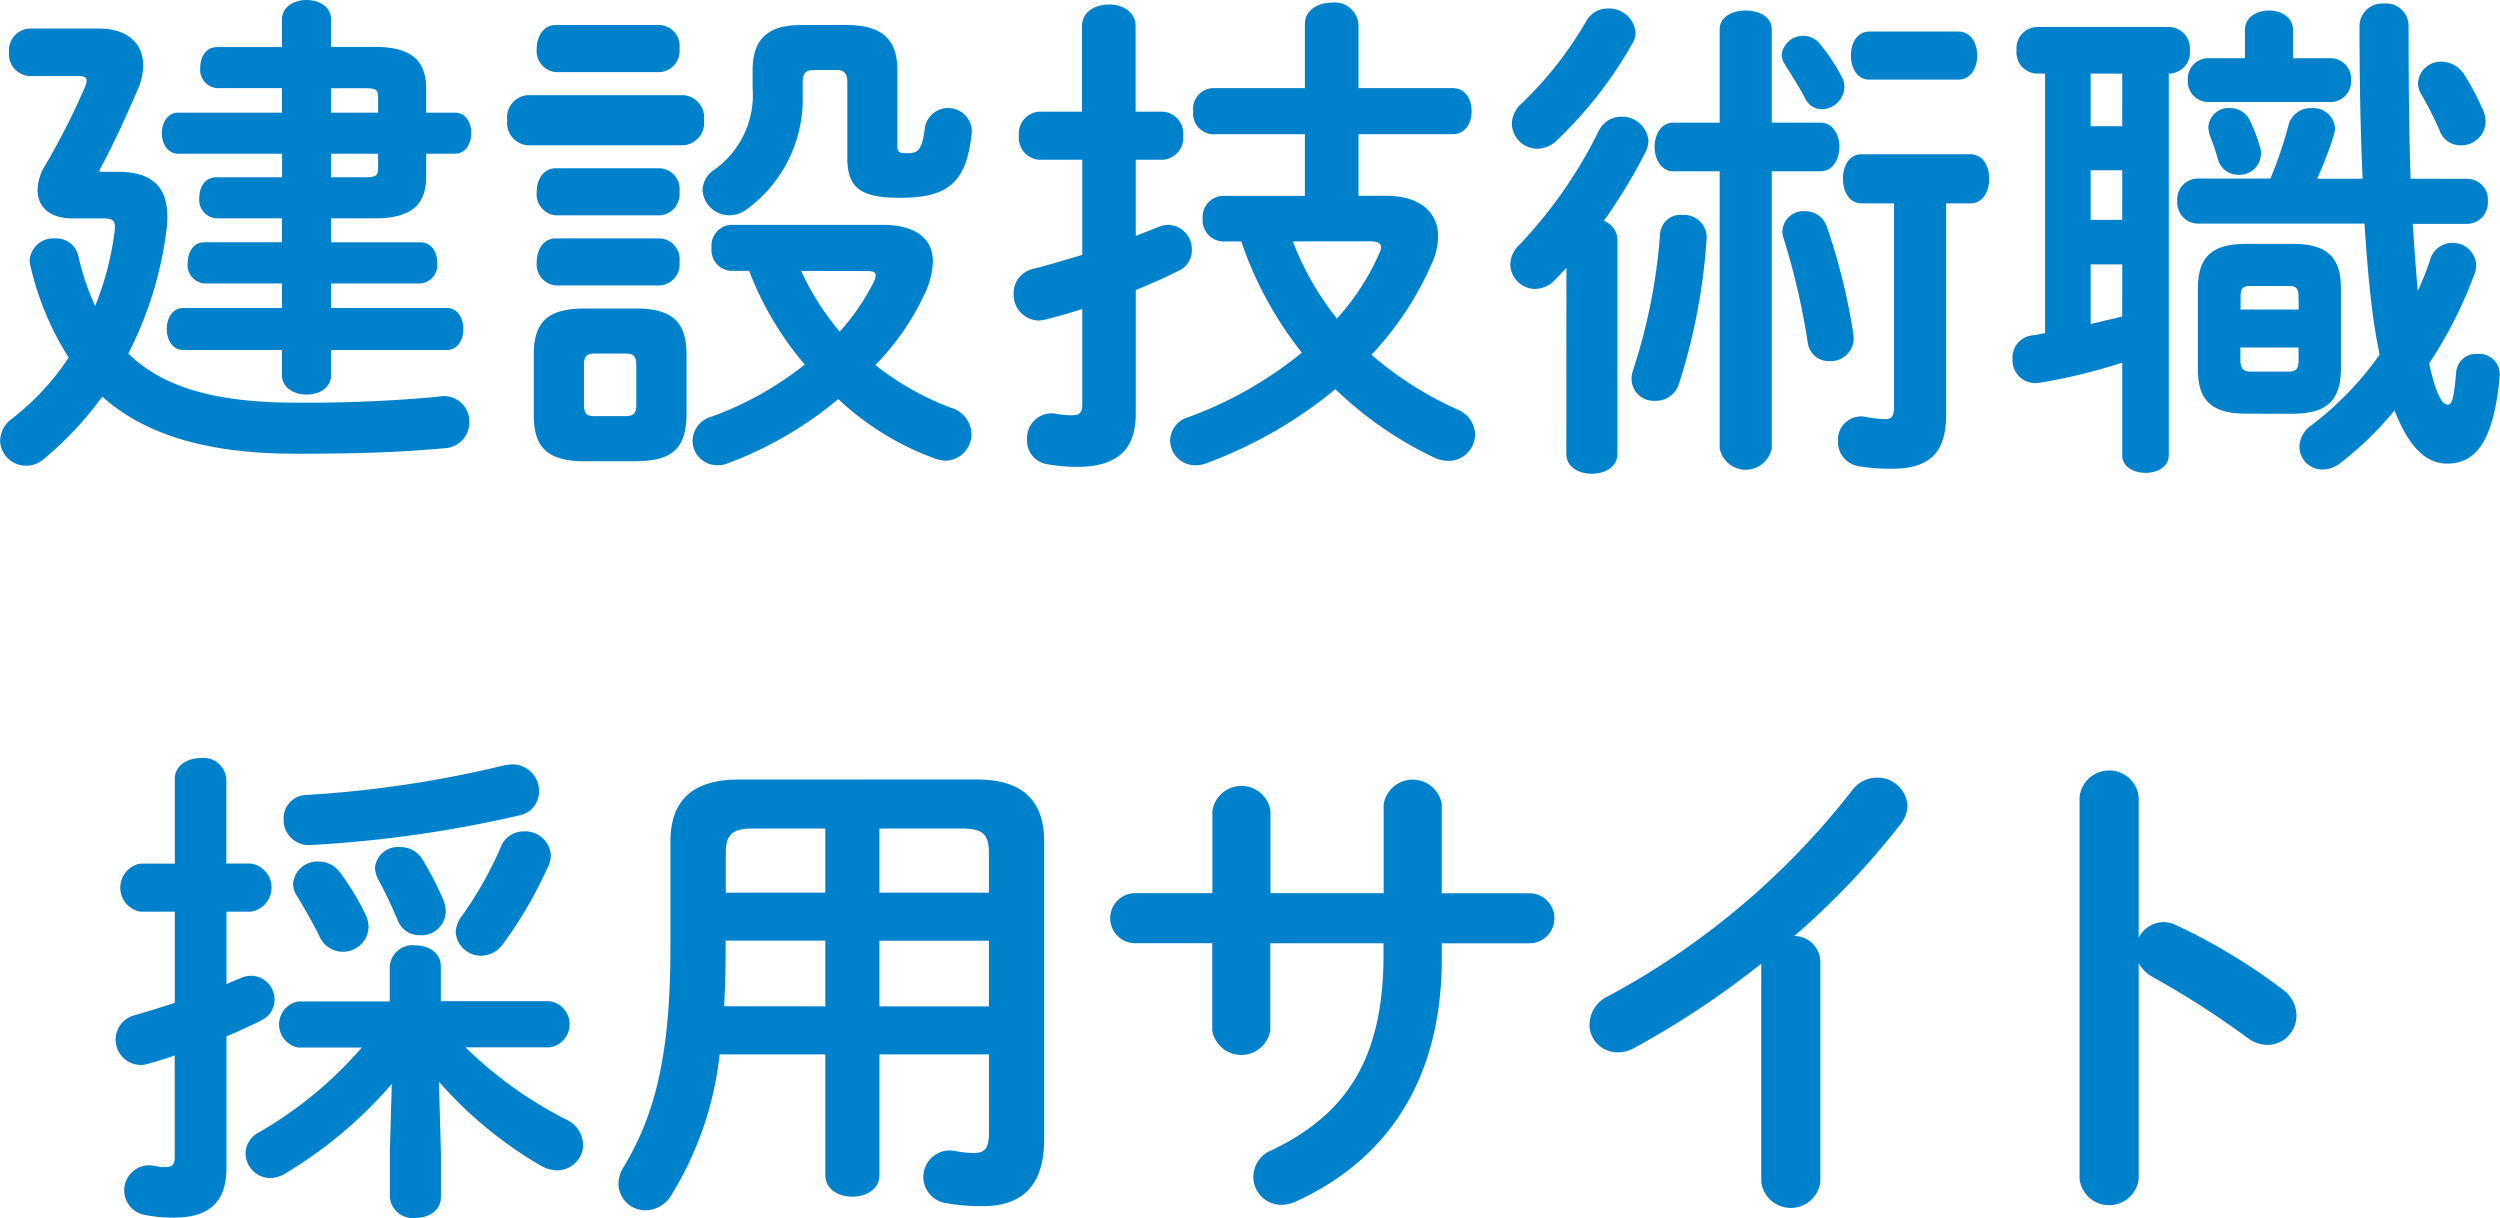
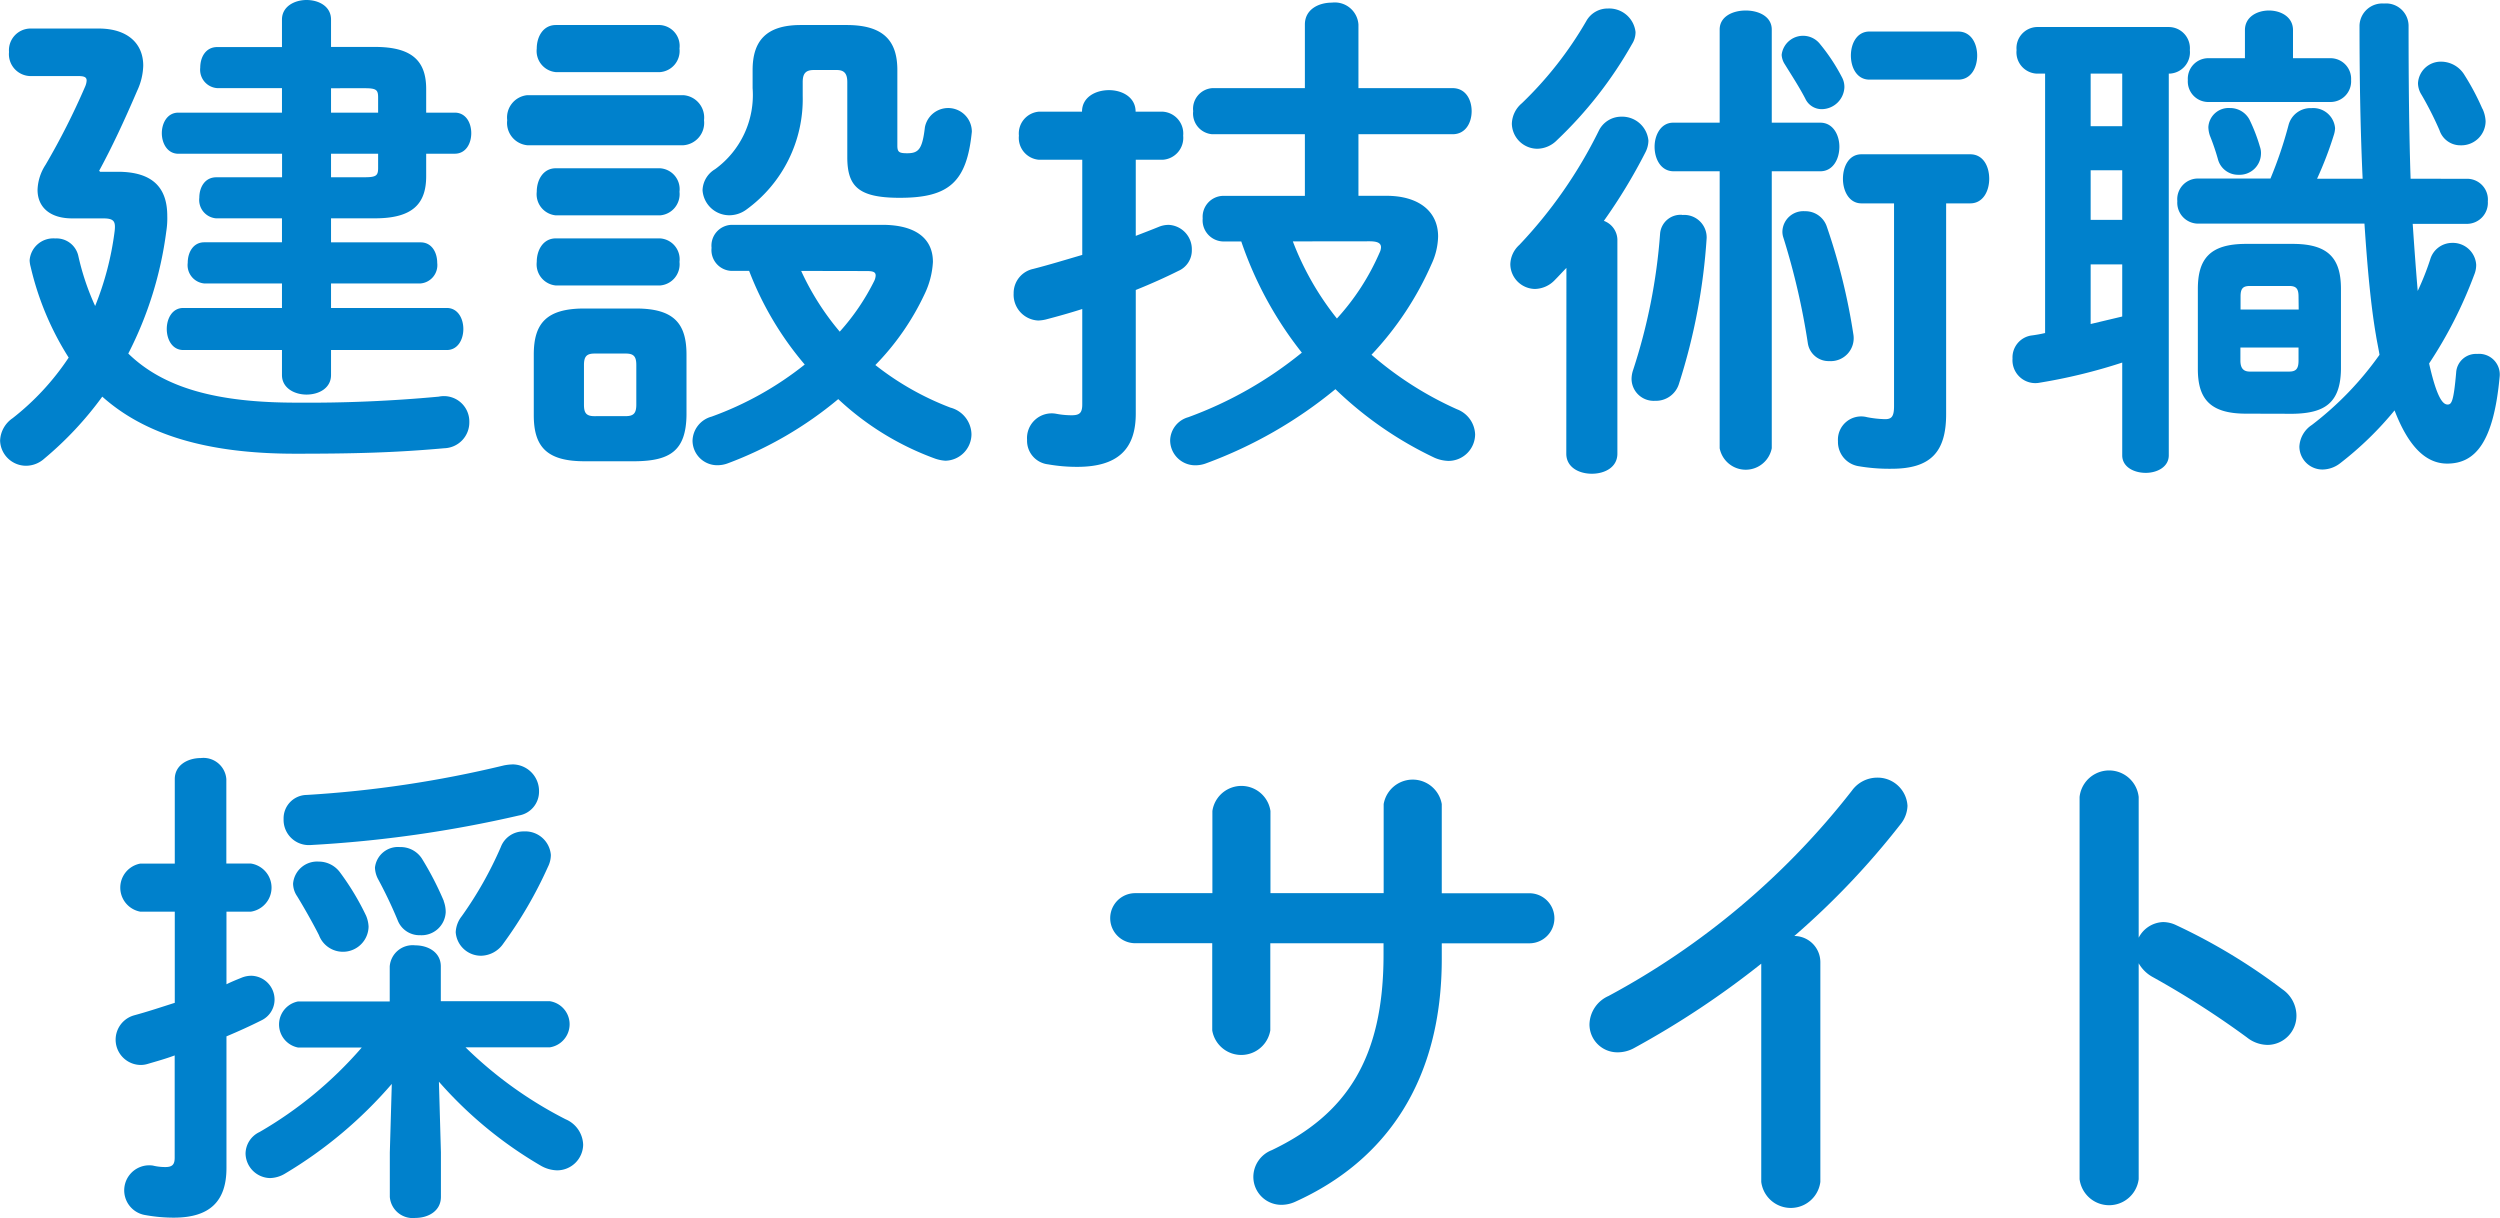
<svg xmlns="http://www.w3.org/2000/svg" width="79.902" height="38.934" viewBox="0 0 79.902 38.934">
  <g id="レイヤー_2" data-name="レイヤー 2">
    <g id="デザイン">
      <g>
        <path d="M3.762,5.49C4.882,5.49,5.346,6,5.346,6.9a2.674,2.674,0,0,1-.032.5A11.864,11.864,0,0,1,4.1,11.3c1.12,1.089,2.8,1.569,5.362,1.569a45.08,45.08,0,0,0,4.561-.192.812.812,0,0,1,.977.816.825.825,0,0,1-.8.833c-1.6.144-2.913.175-4.769.175-2.85,0-4.819-.624-6.162-1.824a11.007,11.007,0,0,1-1.858,1.985.876.876,0,0,1-.576.224.831.831,0,0,1-.832-.8.91.91,0,0,1,.4-.72,8.233,8.233,0,0,0,1.792-1.937,9.341,9.341,0,0,1-1.215-2.9.884.884,0,0,1-.033-.208.758.758,0,0,1,.817-.7.715.715,0,0,1,.736.544A8,8,0,0,0,3.041,9.78a9.591,9.591,0,0,0,.624-2.4c.032-.3-.016-.4-.368-.4H2.305c-.72,0-1.105-.369-1.105-.913a1.554,1.554,0,0,1,.256-.8,22.854,22.854,0,0,0,1.265-2.5.553.553,0,0,0,.048-.192c0-.112-.081-.144-.272-.144H.96a.7.7,0,0,1-.672-.768A.694.694,0,0,1,.96.912H3.153c.928,0,1.425.481,1.425,1.185a2,2,0,0,1-.192.8c-.433,1.008-.817,1.825-1.217,2.561L3.2,5.49ZM6.915,6.979a.589.589,0,0,1-.545-.657c0-.336.177-.656.545-.656h2.1V4.914H5.7c-.352,0-.528-.336-.528-.657S5.346,3.6,5.7,3.6H9.012V2.817H6.946A.588.588,0,0,1,6.4,2.161c0-.336.176-.657.544-.657H9.012V.624c0-.416.4-.624.784-.624.4,0,.784.208.784.624V1.5h1.408c1.217,0,1.633.48,1.633,1.345V3.6h.913c.352,0,.528.32.528.656s-.176.657-.528.657h-.913v.72c0,.865-.416,1.345-1.633,1.345H10.58v.768h2.865c.353,0,.529.32.529.656a.588.588,0,0,1-.529.657H10.58v.784h3.7c.353,0,.529.336.529.672s-.176.672-.529.672h-3.7v.8c0,.416-.384.624-.784.624-.384,0-.784-.208-.784-.624v-.8H5.858c-.352,0-.528-.336-.528-.672s.176-.672.528-.672H9.012V9.06H6.53A.588.588,0,0,1,6,8.4c0-.336.177-.656.528-.656H9.012V6.979ZM10.58,3.6h1.505v-.48c0-.24-.048-.3-.416-.3H10.58Zm0,1.313v.752h1.089c.368,0,.416-.064.416-.3V4.914Z" fill="#0081cc" />
        <path d="M16.852,4.642a.716.716,0,0,1-.641-.8.716.716,0,0,1,.641-.8h4.993a.717.717,0,0,1,.656.8.717.717,0,0,1-.656.8Zm1.824,10.1c-1.217,0-1.616-.48-1.616-1.473V11.333c0-.993.4-1.473,1.616-1.473h1.648c1.217,0,1.617.48,1.617,1.473v1.936c-.016,1.137-.528,1.457-1.617,1.473ZM17.764,2.305a.677.677,0,0,1-.609-.753c0-.384.208-.752.609-.752h3.329a.669.669,0,0,1,.624.752.678.678,0,0,1-.624.753Zm0,4.578a.677.677,0,0,1-.609-.753c0-.384.208-.752.609-.752h3.329a.669.669,0,0,1,.624.752.678.678,0,0,1-.624.753Zm0,2.241a.677.677,0,0,1-.609-.753c0-.384.208-.752.609-.752h3.329a.669.669,0,0,1,.624.752.678.678,0,0,1-.624.753ZM20,13.3c.257,0,.337-.1.337-.368V11.668c0-.272-.08-.368-.337-.368H19c-.256,0-.336.1-.336.368v1.265c0,.256.064.368.336.368Zm8.2-6.114c1.057,0,1.617.432,1.617,1.184a2.7,2.7,0,0,1-.272,1.041,8.229,8.229,0,0,1-1.568,2.256,9.1,9.1,0,0,0,2.4,1.361.9.9,0,0,1,.672.848.851.851,0,0,1-.832.849,1.266,1.266,0,0,1-.321-.064,9.043,9.043,0,0,1-3.105-1.905,12.118,12.118,0,0,1-3.521,2.049.952.952,0,0,1-.336.064.789.789,0,0,1-.8-.785.82.82,0,0,1,.608-.768,10.462,10.462,0,0,0,2.978-1.665,10.283,10.283,0,0,1-1.777-2.993h-.56a.665.665,0,0,1-.641-.736.665.665,0,0,1,.641-.736ZM27.063.8c1.216,0,1.617.544,1.617,1.441V4.658c0,.208.064.24.32.24.368,0,.48-.144.561-.833a.757.757,0,0,1,1.5.144c-.16,1.6-.719,2.113-2.3,2.113-1.313,0-1.681-.352-1.681-1.3v-2.4c0-.272-.1-.384-.336-.384h-.736c-.256,0-.353.112-.353.384v.432a4.362,4.362,0,0,1-1.808,3.65.922.922,0,0,1-.544.176.858.858,0,0,1-.849-.8.812.812,0,0,1,.4-.672,2.929,2.929,0,0,0,1.2-2.593V2.241c0-.9.4-1.441,1.537-1.441ZM25.606,8.659A8.476,8.476,0,0,0,26.839,10.6a7.219,7.219,0,0,0,1.1-1.617.461.461,0,0,0,.048-.176c0-.112-.08-.144-.288-.144Z" fill="#0081cc" />
-         <path d="M37.159,3.569a.7.7,0,0,1,.656.768.7.7,0,0,1-.656.769H36.3V7.539c.256-.1.5-.192.736-.289a.83.83,0,0,1,.32-.063.779.779,0,0,1,.736.8.714.714,0,0,1-.432.672c-.416.208-.881.417-1.36.609v3.953c0,1.136-.576,1.7-1.873,1.7a5.29,5.29,0,0,1-.929-.08.758.758,0,0,1-.672-.784.789.789,0,0,1,.928-.833,2.615,2.615,0,0,0,.5.048c.256,0,.336-.08.336-.352V9.876c-.4.128-.8.24-1.169.336a1.235,1.235,0,0,1-.24.032.824.824,0,0,1-.784-.865.789.789,0,0,1,.624-.784c.5-.128,1.024-.288,1.569-.448V5.106H33.205a.7.7,0,0,1-.64-.769.7.7,0,0,1,.64-.768h1.377V.832c0-.464.432-.688.864-.688.416,0,.849.224.849.688V3.569Zm7.154,2.689c1.009,0,1.65.481,1.65,1.3a2.186,2.186,0,0,1-.209.88,10.158,10.158,0,0,1-1.92,2.9,11.039,11.039,0,0,0,2.736,1.744.894.894,0,0,1,.576.8.853.853,0,0,1-.847.849,1.186,1.186,0,0,1-.448-.1,11.852,11.852,0,0,1-3.17-2.193,14.212,14.212,0,0,1-4.129,2.369.969.969,0,0,1-.353.064.8.8,0,0,1-.8-.8.79.79,0,0,1,.577-.736,12.562,12.562,0,0,0,3.632-2.064,11.855,11.855,0,0,1-1.936-3.554H39.08a.675.675,0,0,1-.641-.736.67.67,0,0,1,.641-.721h2.625V4.29H38.743a.663.663,0,0,1-.608-.737.662.662,0,0,1,.608-.736h2.962V.784c0-.48.432-.7.864-.7a.757.757,0,0,1,.848.7V2.817h3.01c.416,0,.608.368.608.736s-.192.737-.608.737h-3.01V6.258ZM41.32,7.715a9.2,9.2,0,0,0,1.409,2.465,7.583,7.583,0,0,0,1.361-2.1.417.417,0,0,0,.048-.176c0-.144-.128-.192-.368-.192Z" fill="#0081cc" />
+         <path d="M37.159,3.569a.7.7,0,0,1,.656.768.7.7,0,0,1-.656.769H36.3V7.539c.256-.1.5-.192.736-.289a.83.83,0,0,1,.32-.063.779.779,0,0,1,.736.8.714.714,0,0,1-.432.672c-.416.208-.881.417-1.36.609v3.953c0,1.136-.576,1.7-1.873,1.7a5.29,5.29,0,0,1-.929-.08.758.758,0,0,1-.672-.784.789.789,0,0,1,.928-.833,2.615,2.615,0,0,0,.5.048c.256,0,.336-.08.336-.352V9.876c-.4.128-.8.24-1.169.336a1.235,1.235,0,0,1-.24.032.824.824,0,0,1-.784-.865.789.789,0,0,1,.624-.784c.5-.128,1.024-.288,1.569-.448V5.106H33.205a.7.7,0,0,1-.64-.769.7.7,0,0,1,.64-.768h1.377c0-.464.432-.688.864-.688.416,0,.849.224.849.688V3.569Zm7.154,2.689c1.009,0,1.65.481,1.65,1.3a2.186,2.186,0,0,1-.209.88,10.158,10.158,0,0,1-1.92,2.9,11.039,11.039,0,0,0,2.736,1.744.894.894,0,0,1,.576.8.853.853,0,0,1-.847.849,1.186,1.186,0,0,1-.448-.1,11.852,11.852,0,0,1-3.17-2.193,14.212,14.212,0,0,1-4.129,2.369.969.969,0,0,1-.353.064.8.8,0,0,1-.8-.8.79.79,0,0,1,.577-.736,12.562,12.562,0,0,0,3.632-2.064,11.855,11.855,0,0,1-1.936-3.554H39.08a.675.675,0,0,1-.641-.736.67.67,0,0,1,.641-.721h2.625V4.29H38.743a.663.663,0,0,1-.608-.737.662.662,0,0,1,.608-.736h2.962V.784c0-.48.432-.7.864-.7a.757.757,0,0,1,.848.7V2.817h3.01c.416,0,.608.368.608.736s-.192.737-.608.737h-3.01V6.258ZM41.32,7.715a9.2,9.2,0,0,0,1.409,2.465,7.583,7.583,0,0,0,1.361-2.1.417.417,0,0,0,.048-.176c0-.144-.128-.192-.368-.192Z" fill="#0081cc" />
        <path d="M50.064,8.563c-.127.128-.24.256-.368.384a.9.9,0,0,1-.64.288.8.8,0,0,1-.785-.784.864.864,0,0,1,.289-.624A14.8,14.8,0,0,0,51.1,4.177a.8.8,0,0,1,.721-.448.843.843,0,0,1,.864.769.852.852,0,0,1-.095.368,17.481,17.481,0,0,1-1.329,2.193.657.657,0,0,1,.432.592V14.5c0,.433-.4.641-.816.641s-.817-.208-.817-.641ZM51.393.272a.847.847,0,0,1,.88.752.708.708,0,0,1-.112.384,13.141,13.141,0,0,1-2.4,3.073.9.9,0,0,1-.624.273.817.817,0,0,1-.817-.8A.887.887,0,0,1,48.64,3.3,11.867,11.867,0,0,0,50.7.672.78.78,0,0,1,51.393.272Zm2.369,6.6a.718.718,0,0,1,.784.736,19.265,19.265,0,0,1-.88,4.642.77.77,0,0,1-.769.56.707.707,0,0,1-.751-.688.9.9,0,0,1,.047-.288,18.247,18.247,0,0,0,.865-4.37A.656.656,0,0,1,53.762,6.867ZM58.18,3.921c.4,0,.608.385.608.769,0,.4-.208.784-.608.784H56.627v8.852a.848.848,0,0,1-1.665,0V5.474H53.489c-.4,0-.607-.384-.607-.784,0-.384.208-.769.592-.769h1.488V.944c0-.416.417-.608.833-.608s.832.192.832.608V3.921Zm.688-1.456a.65.65,0,0,1,.08.336.732.732,0,0,1-.72.688.577.577,0,0,1-.529-.336c-.191-.368-.431-.736-.656-1.1a.612.612,0,0,1-.1-.3.689.689,0,0,1,1.233-.337A5.976,5.976,0,0,1,58.868,2.465Zm.368,8.227a.733.733,0,0,1-.768.849.672.672,0,0,1-.689-.577A22.723,22.723,0,0,0,57,7.6a.583.583,0,0,1-.032-.224.67.67,0,0,1,.721-.625.72.72,0,0,1,.7.5A19.7,19.7,0,0,1,59.236,10.692ZM62.2,13.237c0,1.217-.5,1.745-1.745,1.745a5.812,5.812,0,0,1-1.04-.08.784.784,0,0,1-.672-.8.743.743,0,0,1,.928-.769,3.407,3.407,0,0,0,.576.064c.208,0,.288-.08.288-.416V6.5h-1.04c-.4,0-.593-.4-.593-.785,0-.4.193-.784.593-.784h3.474c.416,0,.608.384.608.784,0,.384-.192.785-.608.785H62.2Zm.384-12.229c.416,0,.608.385.608.768s-.192.769-.608.769H59.748c-.4,0-.592-.384-.592-.769s.192-.768.592-.768Z" fill="#0081cc" />
        <path d="M65.363,2.353h-.272a.681.681,0,0,1-.64-.752.675.675,0,0,1,.64-.737h4.242a.678.678,0,0,1,.656.737.681.681,0,0,1-.64.752h-.033v12.2c0,.368-.368.56-.736.56-.384,0-.752-.192-.752-.56V11.588a17.544,17.544,0,0,1-2.625.641.731.731,0,0,1-.881-.769.708.708,0,0,1,.593-.736,4.386,4.386,0,0,0,.448-.08Zm1.456,1.68h1.009V2.353H66.819Zm0,2.994h1.009V5.442H66.819Zm0,3.329,1.009-.24V8.451H66.819ZM78.856,5.714a.664.664,0,0,1,.657.721.673.673,0,0,1-.657.72H77.112c.048.72.1,1.424.16,2.144a8.615,8.615,0,0,0,.4-1.008.731.731,0,0,1,.7-.528.746.746,0,0,1,.769.7.822.822,0,0,1-.064.321,13.931,13.931,0,0,1-1.441,2.833c.256,1.136.448,1.312.592,1.312.128,0,.193-.1.273-1.024a.635.635,0,0,1,.672-.593.66.66,0,0,1,.72.705c-.192,2.128-.785,2.8-1.68,2.8-.7,0-1.249-.576-1.681-1.7a10.72,10.72,0,0,1-1.729,1.681.938.938,0,0,1-.56.208.738.738,0,0,1-.753-.737.88.88,0,0,1,.4-.688,10.328,10.328,0,0,0,2.161-2.241c-.033-.208-.08-.416-.113-.624-.16-.928-.272-2.113-.368-3.569H70.229a.669.669,0,0,1-.64-.72.661.661,0,0,1,.64-.721h2.337A13.156,13.156,0,0,0,73.143,4a.725.725,0,0,1,.736-.544.7.7,0,0,1,.752.641.8.8,0,0,1-.032.192,11.612,11.612,0,0,1-.544,1.424h1.457q-.1-2.136-.1-4.9a.728.728,0,0,1,.784-.7.719.719,0,0,1,.784.7c0,1.857.017,3.49.065,4.9ZM71.75.96c0-.416.384-.624.768-.624s.768.208.768.624v.9h1.2a.66.66,0,0,1,.657.7.66.66,0,0,1-.657.7H70.565a.656.656,0,0,1-.64-.7.656.656,0,0,1,.64-.7H71.75Zm.032,12.261c-1.153,0-1.537-.48-1.537-1.425V9.235c0-.96.384-1.44,1.537-1.44h1.5c1.152,0,1.537.48,1.537,1.44V11.8c-.016,1.073-.512,1.409-1.537,1.425Zm.447-8.531a.6.6,0,0,1,.033.24.684.684,0,0,1-.72.656.665.665,0,0,1-.656-.5,7.264,7.264,0,0,0-.257-.753.908.908,0,0,1-.048-.272.648.648,0,0,1,.689-.608.7.7,0,0,1,.624.368A5.418,5.418,0,0,1,72.229,4.69Zm1.234,4.786c0-.256-.08-.336-.3-.336H71.91c-.224,0-.3.08-.3.336v.416h1.858Zm-.3,2.4c.225,0,.3-.095.3-.352v-.416H71.605v.416c0,.225.081.352.3.352Zm6.179-8.4a1.052,1.052,0,0,1,.1.4.775.775,0,0,1-.8.768.7.7,0,0,1-.673-.48,10.8,10.8,0,0,0-.576-1.137.7.7,0,0,1-.112-.368.729.729,0,0,1,.752-.688.877.877,0,0,1,.737.432A7.838,7.838,0,0,1,79.337,3.473Z" fill="#0081cc" />
        <path d="M8.022,27.6a.778.778,0,0,1,0,1.537H7.238v2.321c.16-.08.321-.144.481-.209a.826.826,0,0,1,.32-.063.761.761,0,0,1,.736.768.736.736,0,0,1-.417.656c-.351.177-.736.352-1.12.513v4.209c0,1.057-.528,1.585-1.68,1.585a5.051,5.051,0,0,1-.9-.08.8.8,0,0,1,.225-1.585,1.7,1.7,0,0,0,.4.048c.225,0,.3-.08.3-.3V33.732c-.3.112-.593.192-.864.272a.757.757,0,0,1-.257.032.808.808,0,0,1-.176-1.585c.416-.112.849-.256,1.3-.4V29.138h-1.1a.781.781,0,0,1,0-1.537h1.1V24.9c0-.448.416-.672.832-.672a.733.733,0,0,1,.816.672v2.7Zm4.5,7.043a13.887,13.887,0,0,1-3.41,2.865.971.971,0,0,1-.48.144.8.8,0,0,1-.784-.784.773.773,0,0,1,.448-.688,12.758,12.758,0,0,0,3.266-2.7H9.527a.75.75,0,0,1,0-1.473h2.929v-1.12a.734.734,0,0,1,.816-.673c.416,0,.817.225.817.673V32h3.489a.746.746,0,0,1,0,1.473h-2.7a13,13,0,0,0,3.2,2.3.913.913,0,0,1,.56.816.833.833,0,0,1-.832.816,1.09,1.09,0,0,1-.513-.144,13.092,13.092,0,0,1-3.265-2.689l.064,2.257v1.425c0,.448-.4.672-.817.672a.734.734,0,0,1-.816-.672V36.837Zm3.841-10.212a.85.85,0,0,1,.865.864.771.771,0,0,1-.641.768,38.931,38.931,0,0,1-6.658.945.806.806,0,0,1-.865-.832.748.748,0,0,1,.737-.769,35.882,35.882,0,0,0,6.305-.944A1.621,1.621,0,0,1,16.362,24.432ZM11.7,29.266a1.009,1.009,0,0,1,.08.352.819.819,0,0,1-1.585.272c-.16-.32-.464-.864-.7-1.248a.727.727,0,0,1-.128-.4.77.77,0,0,1,.817-.705.845.845,0,0,1,.688.352A8.278,8.278,0,0,1,11.7,29.266Zm2.482-.464a.987.987,0,0,1,.063.352.773.773,0,0,1-.816.736.746.746,0,0,1-.72-.48,14.219,14.219,0,0,0-.625-1.312.848.848,0,0,1-.1-.369.74.74,0,0,1,.8-.656.808.808,0,0,1,.7.368A9.968,9.968,0,0,1,14.186,28.8Zm1.2,1.744a.809.809,0,0,1-.817-.752.89.89,0,0,1,.193-.512,12.044,12.044,0,0,0,1.248-2.209.772.772,0,0,1,.736-.5.819.819,0,0,1,.864.752.864.864,0,0,1-.095.384,13.529,13.529,0,0,1-1.425,2.449A.882.882,0,0,1,15.386,30.546Z" fill="#0081cc" />
-         <path d="M31.211,24.912c1.505,0,2.161.705,2.161,1.985v9.508c0,1.376-.592,2.145-1.969,2.145a6.414,6.414,0,0,1-1.184-.1.846.846,0,1,1,.3-1.665,2.951,2.951,0,0,0,.624.064c.352,0,.464-.176.464-.656V33.7h-3.5v3.857c0,.464-.432.689-.864.689s-.865-.225-.865-.689V33.7H23a10.748,10.748,0,0,1-1.536,4.482.966.966,0,0,1-.817.5.858.858,0,0,1-.88-.833,1.047,1.047,0,0,1,.16-.544c1.009-1.664,1.5-3.6,1.5-7.01V26.9c0-1.28.672-1.985,2.176-1.985Zm-4.834,7.251v-2.1H23.192v.24c0,.625-.016,1.233-.047,1.857Zm0-3.633V26.481h-2.3c-.688,0-.88.192-.88.8V28.53Zm1.729,0h3.5V27.281c0-.608-.175-.8-.864-.8H28.106Zm0,1.536v2.1h3.5v-2.1Z" fill="#0081cc" />
        <path d="M40.6,32.932a.941.941,0,0,1-1.856,0V30.146H36.283a.8.8,0,0,1,0-1.6h2.466V25.92a.938.938,0,0,1,1.856,0v2.625h3.618V25.7a.942.942,0,0,1,1.857,0v2.849h2.8a.8.8,0,0,1,0,1.6h-2.8v.5c0,3.889-1.777,6.45-4.69,7.763a1.055,1.055,0,0,1-.432.095.894.894,0,0,1-.9-.9.922.922,0,0,1,.591-.848c2.369-1.136,3.57-2.913,3.57-6.242v-.369H40.6Z" fill="#0081cc" />
        <path d="M56.291,30.8a28.312,28.312,0,0,1-4.05,2.689,1.083,1.083,0,0,1-.56.144.891.891,0,0,1-.88-.9,1.017,1.017,0,0,1,.608-.9,24.652,24.652,0,0,0,7.779-6.563,1,1,0,0,1,.8-.416.956.956,0,0,1,.977.9.984.984,0,0,1-.225.592,25.245,25.245,0,0,1-3.392,3.569.837.837,0,0,1,.832.832v7.027a.952.952,0,0,1-1.889,0Z" fill="#0081cc" />
        <path d="M68.354,29.97a.913.913,0,0,1,.784-.5.989.989,0,0,1,.416.1,18.753,18.753,0,0,1,3.393,2.049,1.027,1.027,0,0,1,.449.832.931.931,0,0,1-.913.945,1.076,1.076,0,0,1-.672-.241,28.371,28.371,0,0,0-2.994-1.92,1.151,1.151,0,0,1-.463-.448v6.9a.952.952,0,0,1-1.889,0V25.472a.95.95,0,0,1,1.889,0Z" fill="#0081cc" />
      </g>
    </g>
  </g>
</svg>